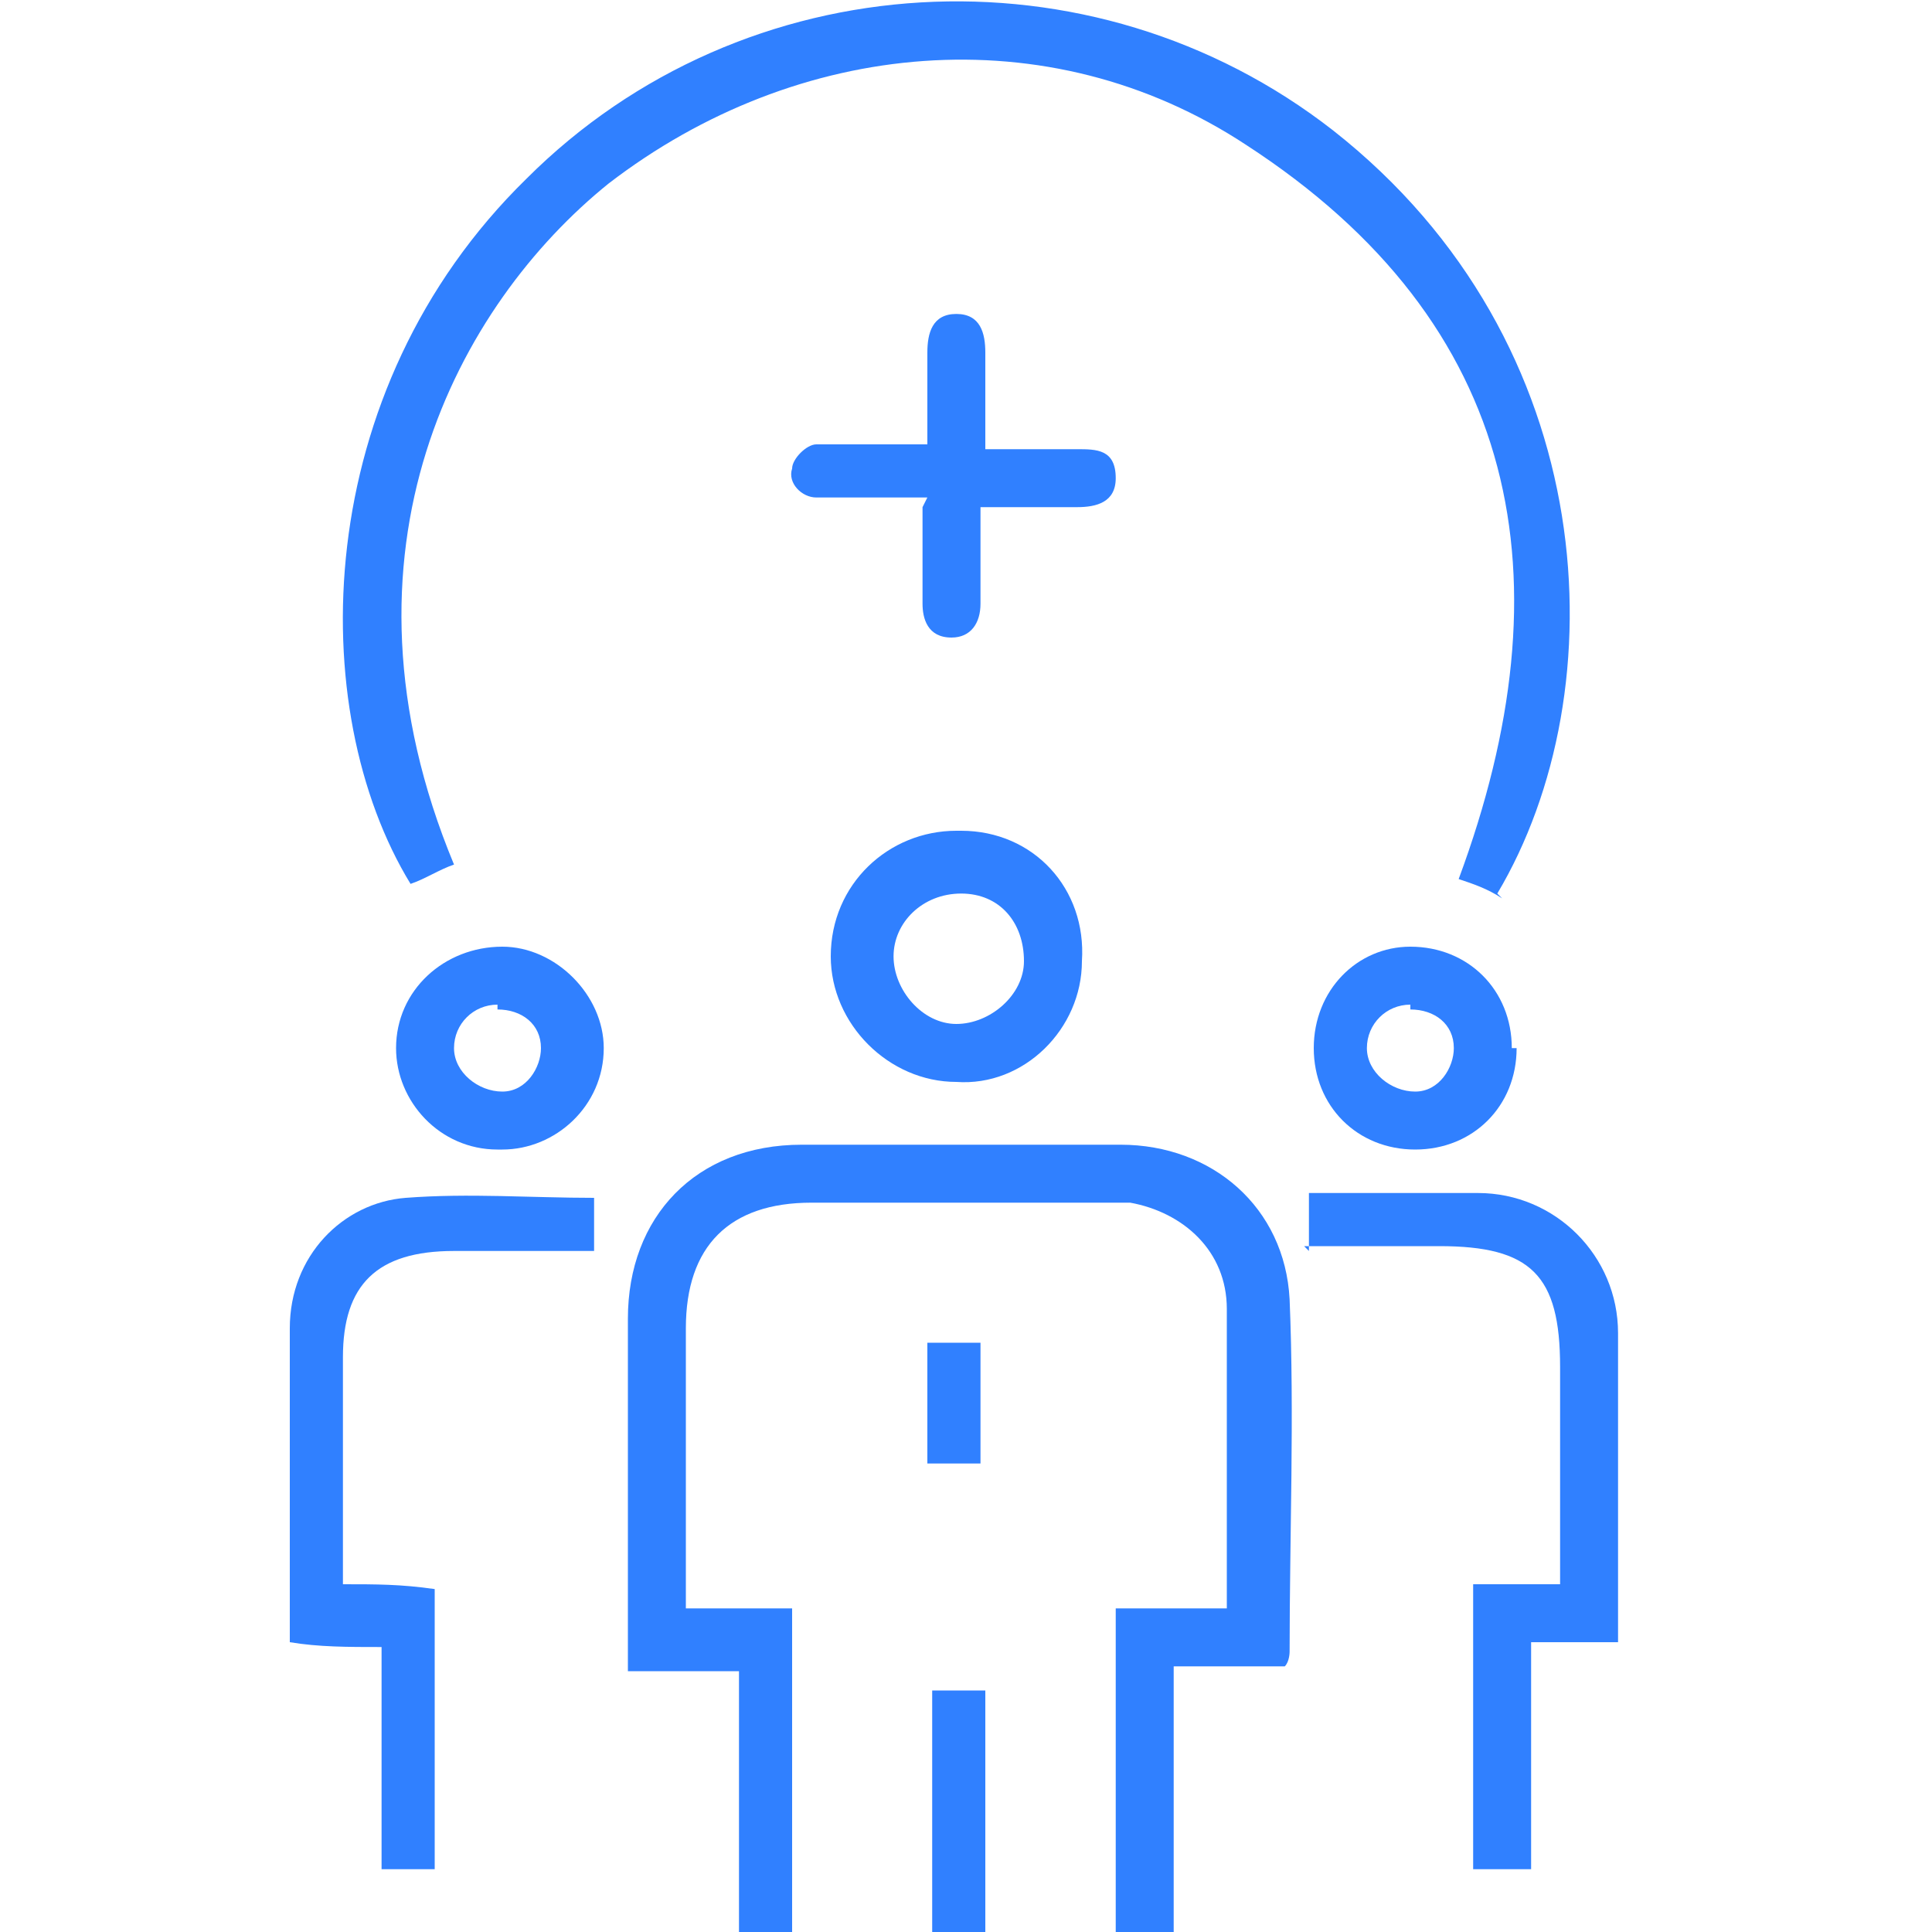
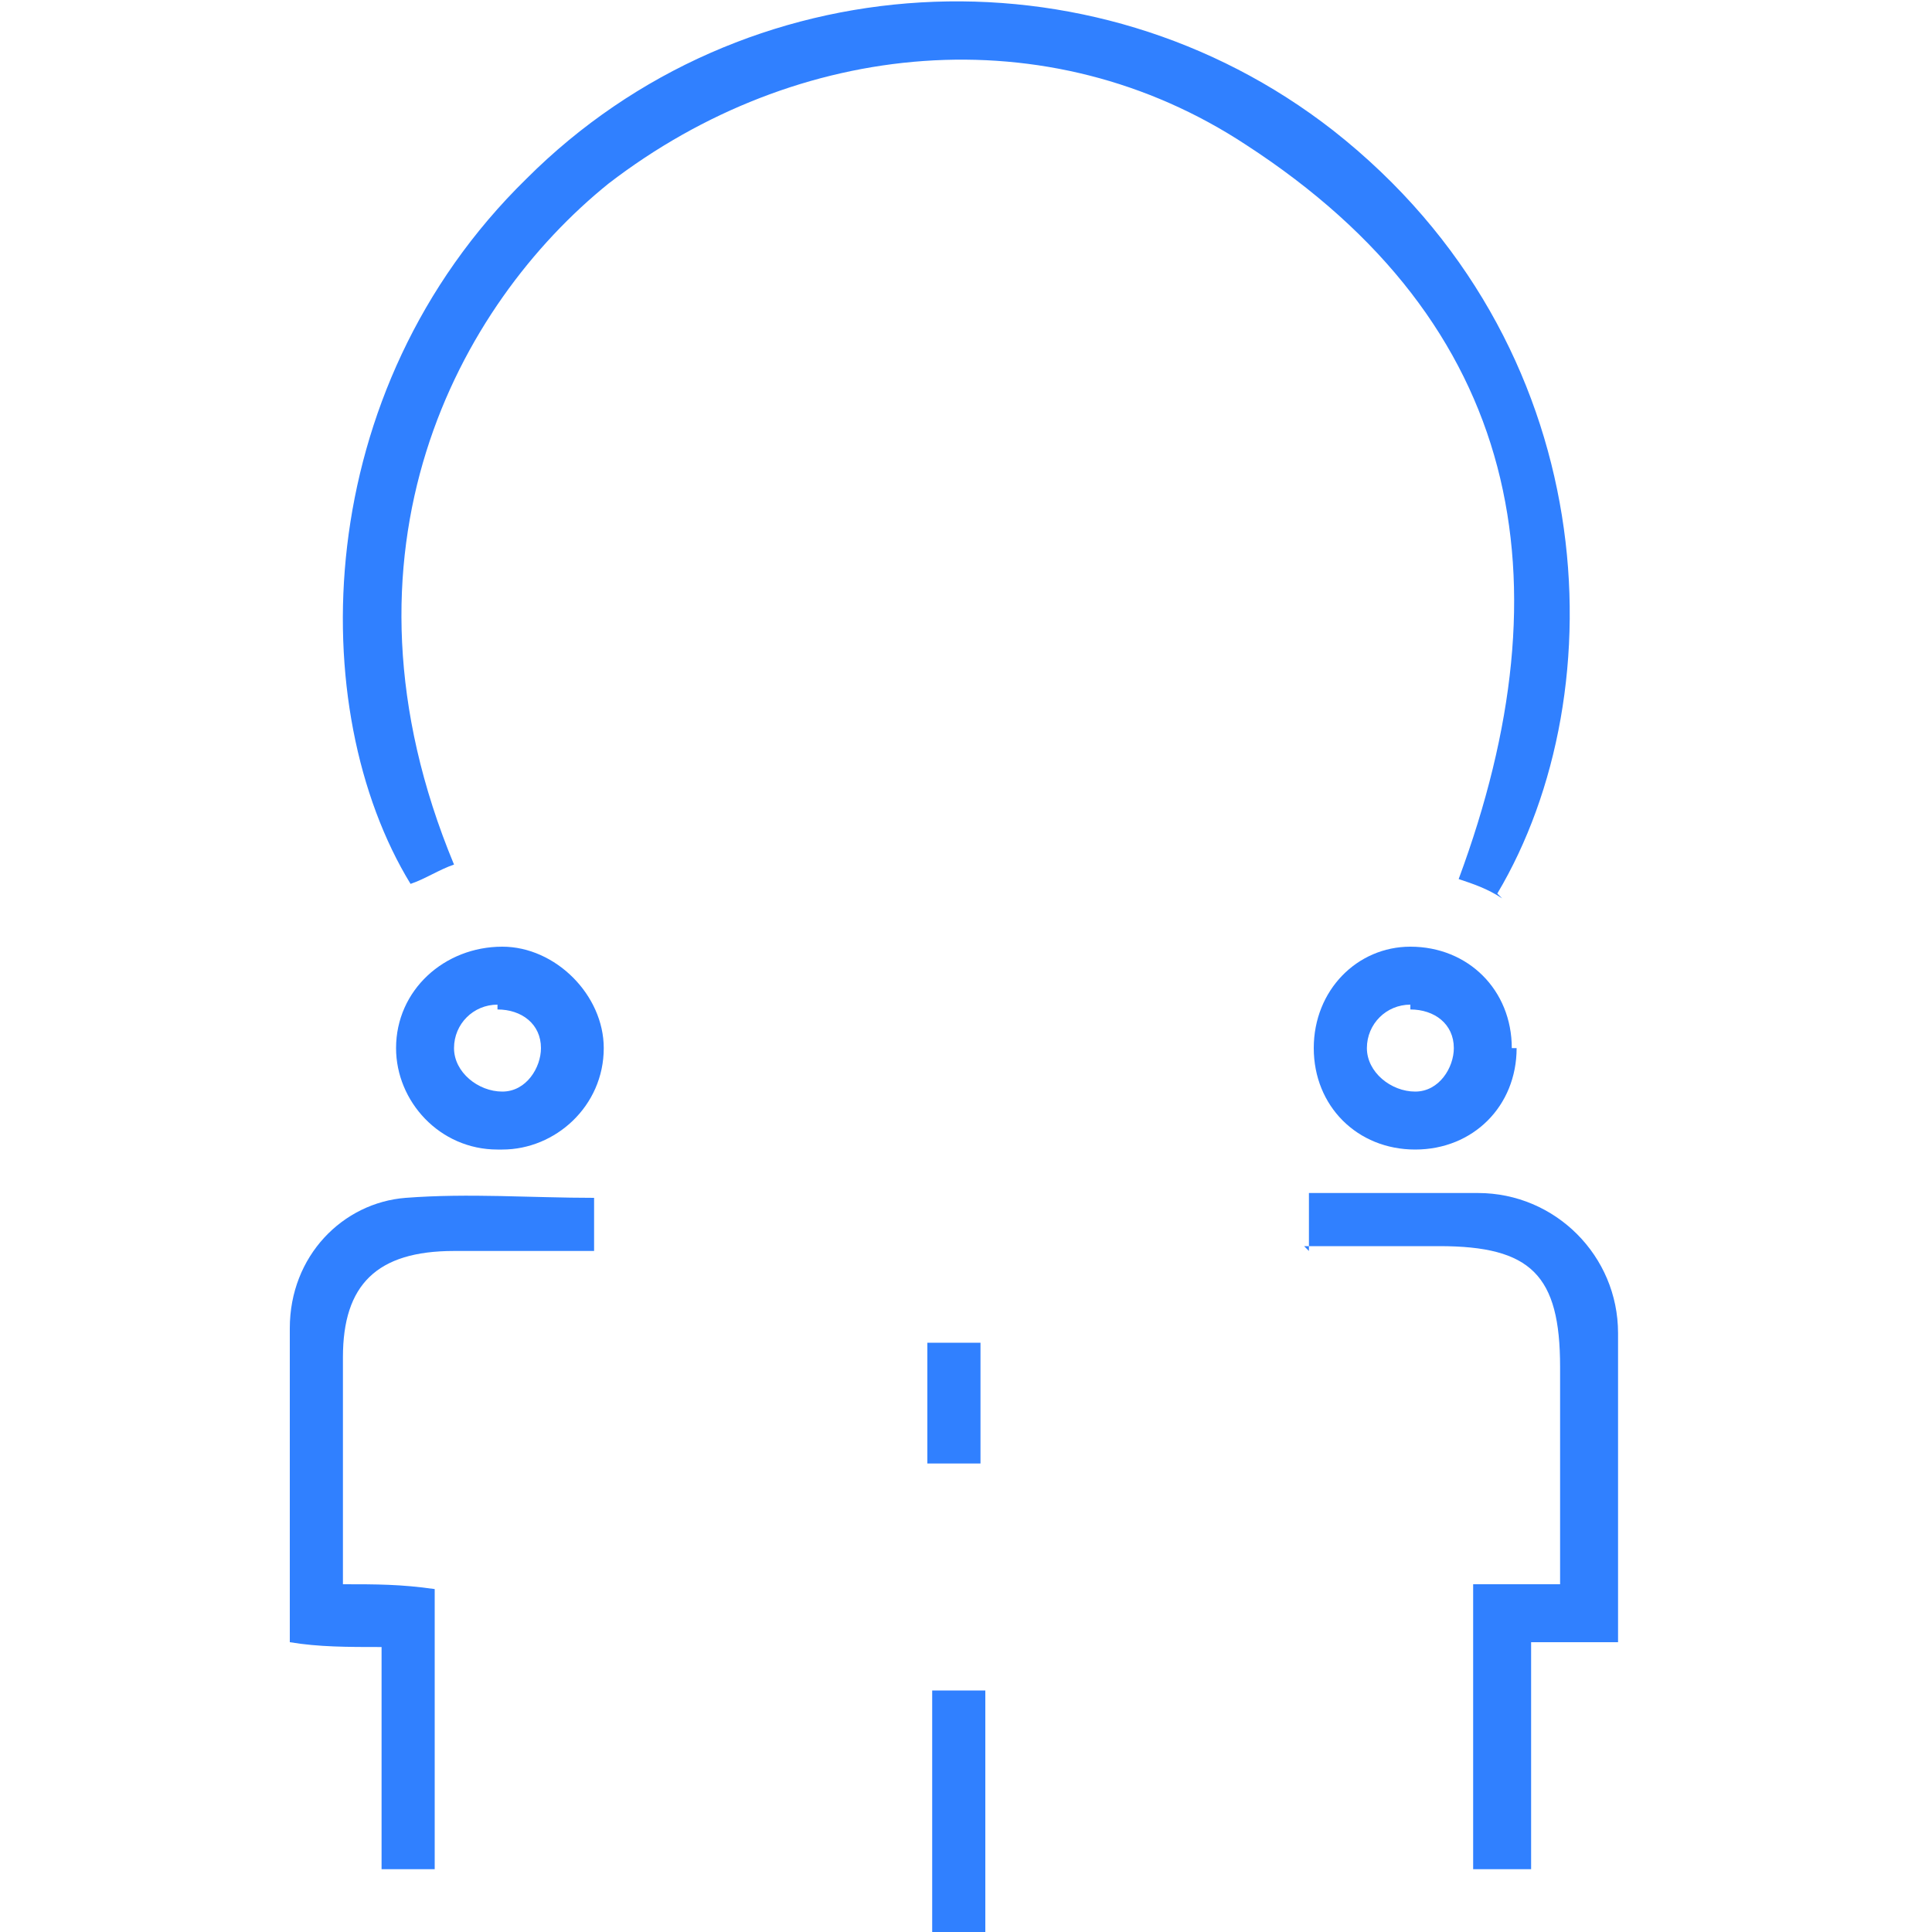
<svg xmlns="http://www.w3.org/2000/svg" id="_レイヤー_1" data-name="レイヤー 1" version="1.1" viewBox="0 0 40 40">
  <defs>
    <style>
      .cls-1 {
        clip-path: url(#clippath);
      }

      .cls-2 {
        fill: none;
      }

      .cls-2, .cls-3 {
        stroke-width: 0px;
      }

      .cls-3 {
        fill: #3080ff;
      }
    </style>
    <clipPath id="clippath">
      <rect class="cls-2" x="6" y="0" width="27.5" height="40" />
    </clipPath>
  </defs>
  <g class="cls-1">
    <g>
      <path class="cls-3" d="M31.1,18.6c-.3-.2-.6-.3-.9-.4,2.3-6.2,1.3-11.5-4.4-15.2-4.1-2.7-9.3-2.2-13.2.8-3.1,2.5-5.9,7.6-3.2,14.1-.3.1-.6.3-.9.4-2.2-3.6-2.1-10.2,2.4-14.6C15.4-.8,22.6-1.2,27.6,2.7c5.6,4.4,5.9,11.6,3.4,15.8Z" />
-       <path class="cls-3" d="M25.4,33.3c0-2.2,0-4.2,0-6.2,0-1.2-.9-2-2-2.2-.2,0-.4,0-.6,0-2,0-4,0-6,0-1.7,0-2.6.9-2.6,2.6,0,1.9,0,3.8,0,5.8h2.2v6.8h-1.1v-5.5h-2.3c0-.4,0-.6,0-.9,0-2.1,0-4.3,0-6.4,0-2.1,1.4-3.6,3.6-3.6,2.2,0,4.4,0,6.6,0,1.9,0,3.4,1.3,3.5,3.2.1,2.4,0,4.9,0,7.3,0,0,0,.2-.1.3h-2.3v5.5h-1.2v-6.7h2.4Z" />
      <path class="cls-3" d="M27.1,25.9v-1.2c.5,0,1,0,1.4,0,.7,0,1.4,0,2.1,0,1.6,0,2.9,1.3,2.9,2.9,0,2,0,4.1,0,6.1,0,0,0,.2,0,.3-.5,0-1.1,0-1.8,0v4.7h-1.2v-5.9h1.8c0-.3,0-.6,0-.9,0-1.2,0-2.4,0-3.6,0-1.9-.6-2.5-2.5-2.5h-2.8,0Z" />
      <path class="cls-3" d="M6,34c0-2.2,0-4.4,0-6.5,0-1.5,1.1-2.6,2.4-2.7,1.3-.1,2.6,0,3.9,0v1.1c-1,0-1.9,0-2.9,0-1.6,0-2.3.7-2.3,2.2,0,1.5,0,3.1,0,4.7.7,0,1.2,0,1.9.1v5.8h-1.1v-4.6c-.7,0-1.3,0-1.9-.1h0Z" />
-       <path class="cls-3" d="M19.9,17.2c1.5,0,2.6,1.2,2.5,2.7,0,1.4-1.2,2.6-2.6,2.5-1.4,0-2.6-1.2-2.6-2.6,0-1.5,1.2-2.6,2.6-2.6h0ZM19.8,21.2c.7,0,1.4-.6,1.4-1.3,0-.8-.5-1.4-1.3-1.4-.8,0-1.4.6-1.4,1.3,0,.7.6,1.4,1.3,1.4h0Z" />
-       <path class="cls-3" d="M19.2,10.3c-.6,0-1.1,0-1.6,0-.2,0-.5,0-.7,0-.3,0-.6-.3-.5-.6,0-.2.3-.5.5-.5.4,0,.8,0,1.3,0,.3,0,.6,0,1,0v-1.9c0-.4.1-.8.6-.8.5,0,.6.4.6.8,0,.6,0,1.2,0,2h1.9c.4,0,.8,0,.8.6,0,.5-.4.6-.8.6-.6,0-1.2,0-2,0v2c0,.4-.2.7-.6.7-.5,0-.6-.4-.6-.7,0-.3,0-.7,0-1v-1h0Z" />
      <path class="cls-3" d="M10.3,23.8c-1.2,0-2.1-1-2.1-2.1,0-1.2,1-2.1,2.2-2.1,1.1,0,2.1,1,2.1,2.1,0,1.2-1,2.1-2.1,2.1h0ZM10.3,20.8c-.5,0-.9.4-.9.9,0,.5.5.9,1,.9.5,0,.8-.5.8-.9,0-.5-.4-.8-.9-.8h0Z" />
      <path class="cls-3" d="M31.4,21.7c0,1.2-.9,2.1-2.1,2.1s-2.1-.9-2.1-2.1c0-1.2.9-2.1,2-2.1,1.2,0,2.1.9,2.1,2.1h0ZM29.2,20.8c-.5,0-.9.4-.9.9,0,.5.5.9,1,.9.5,0,.8-.5.8-.9,0-.5-.4-.8-.9-.8h0Z" />
      <path class="cls-3" d="M19.3,35h1.1v5h-1.1v-5Z" />
      <path class="cls-3" d="M20.3,27.8v2.5h-1.1v-2.5h1.1Z" />
    </g>
  </g>
</svg>